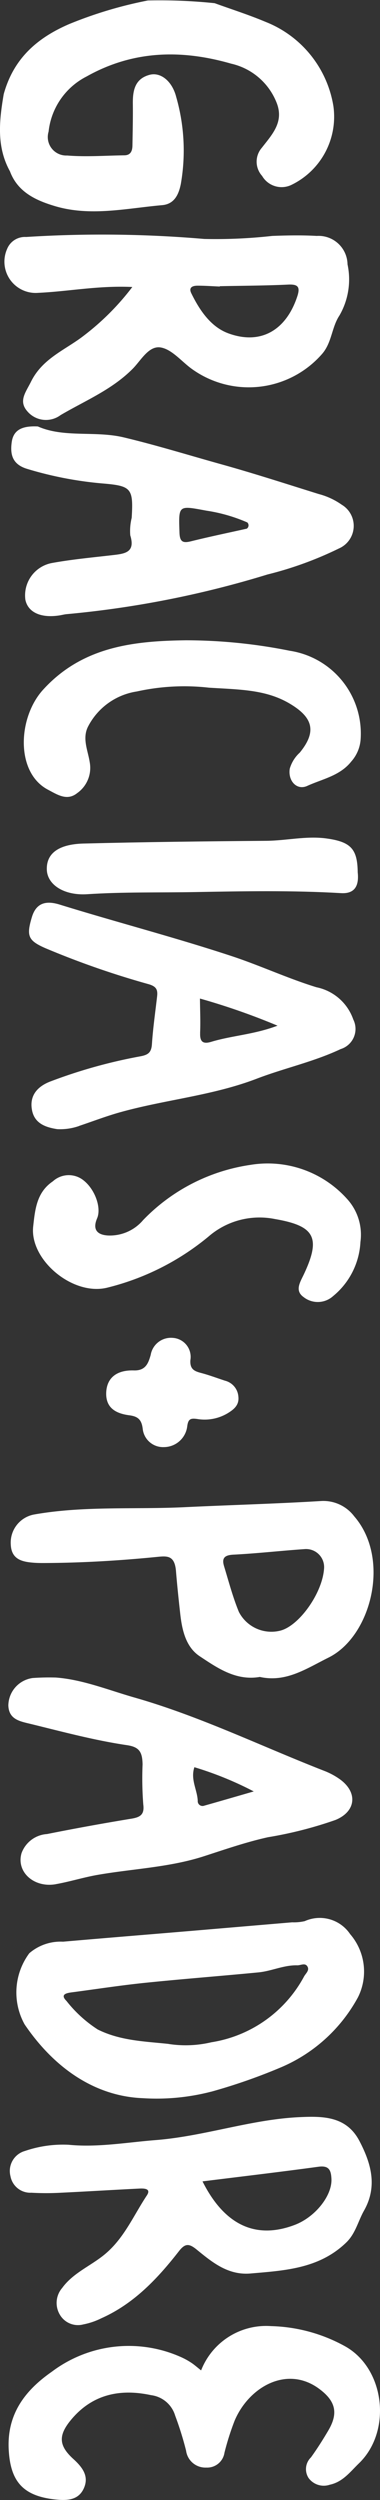
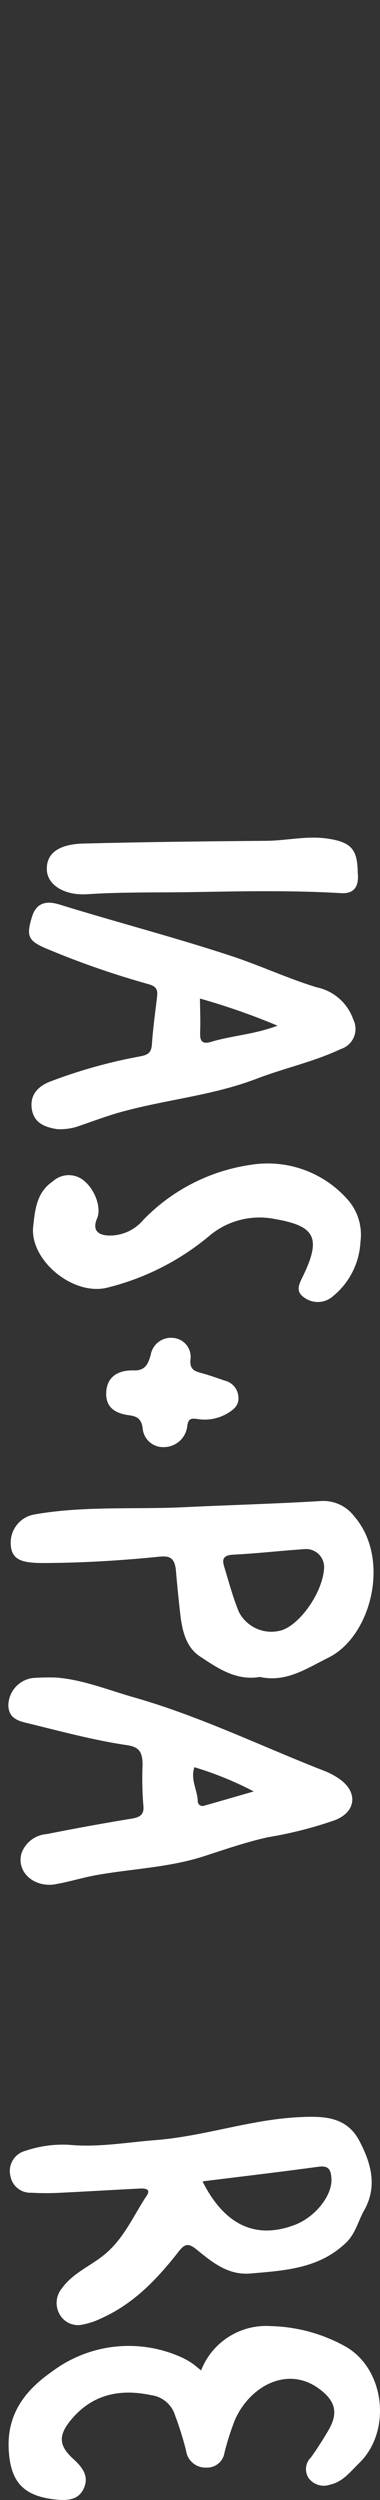
<svg xmlns="http://www.w3.org/2000/svg" width="37.714" height="247.738" viewBox="0 0 37.714 247.738">
  <rect x="0" y="0" width="37.714" height="247.738" fill="#333333" stroke="none" />
  <defs>
    <clipPath id="clip-path">
      <rect id="Rectángulo_2" data-name="Rectángulo 2" width="247.738" height="37.714" transform="translate(0 0)" fill="none" />
    </clipPath>
  </defs>
  <g id="Grupo_2" data-name="Grupo 2" transform="translate(37.713) rotate(90)">
    <g id="Grupo_1" data-name="Grupo 1" transform="translate(0 0)" clip-path="url(#clip-path)">
-       <path id="Trazado_1" data-name="Trazado 1" d="M.048,23.906a53.021,53.021,0,0,1,.268-6.63c.611-1.682,1.153-3.394,1.847-5.041a10.844,10.844,0,0,1,8.363-6.745A7.507,7.507,0,0,1,18.342,9.7a2.241,2.241,0,0,1-.909,2.866,2.1,2.1,0,0,1-2.784.032c-1.316-1.023-2.517-2.178-4.359-1.514a6.355,6.355,0,0,0-3.982,4.555C4.89,20.568,4.984,25.362,7.577,29.983a6.971,6.971,0,0,0,5.468,3.775,1.831,1.831,0,0,0,2.365-1.841c.154-1.881.006-3.786-.019-5.682-.008-.63-.441-.79-.964-.8-1.375-.023-2.75-.055-4.124-.039-1.308.016-2.487-.186-2.886-1.654-.3-1.1.624-2.25,2.186-2.648a19.22,19.22,0,0,1,8.638-.458c1.065.215,1.983.658,2.088,1.845.313,3.548,1.149,7.123.094,10.651-.556,1.858-1.37,3.687-3.449,4.461-2.454,1.356-5.044,1.059-7.646.617C5.859,37.251,3.786,34.97,2.38,31.7A41.481,41.481,0,0,1,.048,23.906" transform="translate(0 -0.867)" fill="#fff" />
      <path id="Trazado_2" data-name="Trazado 2" d="M279.14,17.755a6.926,6.926,0,0,1-4.394-6.943A15.976,15.976,0,0,1,276.7,3.548c2.171-4.041,8.448-4.773,11.645-1.458.837.867,1.844,1.6,2.116,2.887a1.861,1.861,0,0,1-.67,2.114,1.617,1.617,0,0,1-2.037-.241c-.856-.617-1.753-1.185-2.663-1.721-1.708-1.006-2.9-.739-4.108.876-2.4,3.2-.221,7,3.126,8.42a26.576,26.576,0,0,0,3.182,1.011,1.73,1.73,0,0,1,1.472,1.8,1.932,1.932,0,0,1-1.678,2.009,32.522,32.522,0,0,0-3.469,1.083,2.871,2.871,0,0,0-2.029,2.392c-.674,3.129-.058,5.891,2.488,7.978,1.544,1.265,2.545,1.16,3.847-.274.821-.9,1.7-1.566,2.889-1.034s1.243,1.65,1.113,2.847c-.347,3.207-1.8,4.464-5.01,4.614-3.519.164-5.847-1.691-7.652-4.286a12.688,12.688,0,0,1-1.485-12.727,7,7,0,0,1,.6-1.11c.2-.306.447-.579.756-.97" transform="translate(-44.241 0)" fill="#fff" />
-       <path id="Trazado_3" data-name="Trazado 3" d="M80.324,17.317a21.8,21.8,0,0,0,.373,7.178,6.55,6.55,0,0,0,3.451,4.831c1.192.626,2.406.023,3.566-.152a3.06,3.06,0,0,1,3.056,1.245c.8,1,.168,1.942-.344,2.909-1.706,3.224-7.144,2.984-9.9.475-4.273-3.889-4.832-8.964-4.9-14.162A52.487,52.487,0,0,1,76.664,9.322a8.3,8.3,0,0,1,8.689-7.04,3.7,3.7,0,0,1,2.286.935c1.419,1.123,1.728,2.863,2.416,4.367.477,1.042-.508,1.93-1.706,1.737a3.445,3.445,0,0,1-1.591-.994c-2.081-1.7-3.483-1.323-4.858,1-1.392,2.351-1.387,4.908-1.577,7.989" transform="translate(-12.177 -0.366)" fill="#fff" />
      <path id="Trazado_4" data-name="Trazado 4" d="M145.2,2.307a7.415,7.415,0,0,1,5.358,2.709,2.27,2.27,0,0,1,.1,2.932c-.64.9-1.467.346-2.261-.029-3.643-1.716-4.795-1.071-5.471,2.864a7.728,7.728,0,0,0,1.733,6.6,25.19,25.19,0,0,1,5.075,10.089c.812,3.426-2.788,7.677-6.073,7.313-1.7-.188-3.389-.345-4.476-1.956a2.339,2.339,0,0,1-.086-3.049c.9-1.138,2.72-1.781,3.756-1.338s1.628.076,1.7-1.067a4.327,4.327,0,0,0-1.524-3.5,18.487,18.487,0,0,1-5.471-10.639,10.571,10.571,0,0,1,3.359-9.59A5.256,5.256,0,0,1,145.2,2.307" transform="translate(-22.125 -0.366)" fill="#fff" />
      <path id="Trazado_5" data-name="Trazado 5" d="M102.376,2.63c1.4-.153,2.135.35,2.06,1.645-.283,4.824-.193,9.647-.107,14.475.065,3.573-.021,7.148.213,10.72.149,2.289-.925,3.963-2.429,4.015-1.579.054-2.527-1.116-2.592-3.651-.154-6.041-.22-12.084-.269-18.126-.017-2-.508-3.974-.234-5.978.334-2.441,1.058-3.073,3.358-3.1" transform="translate(-15.931 -0.419)" fill="#fff" />
      <path id="Trazado_6" data-name="Trazado 6" d="M168.845,24.168a2.03,2.03,0,0,1-1.761,2.068c-.937.1-1.279.456-1.392,1.329-.169,1.3-.7,2.371-2.277,2.3-1.4-.067-2.222-1-2.169-2.748.036-1.2-.773-1.443-1.528-1.665a2.037,2.037,0,0,1-1.7-2.168,1.891,1.891,0,0,1,2.217-1.771c.865.053,1.079-.365,1.257-1.043.212-.81.512-1.6.771-2.394a1.762,1.762,0,0,1,1.595-1.328c.834-.089,1.263.466,1.624,1.053a4.46,4.46,0,0,1,.574,3.041c-.093.654,0,.894.745.985a2.342,2.342,0,0,1,2.043,2.346" transform="translate(-25.444 -2.694)" fill="#fff" />
-       <path id="Trazado_7" data-name="Trazado 7" d="M45.6,32.3c-1.436-2.443-2.51-5.093-4.592-7.161-.823-.818-2.3-1.584-2.116-2.768.17-1.068,1.289-2,2.025-2.962A9.659,9.659,0,0,0,39.587,6.387c-1.131-1.026-2.677-.979-3.864-1.771a7.14,7.14,0,0,0-5.062-.8,2.875,2.875,0,0,0-2.819,3.056c-.084,1.467-.056,2.945,0,4.415a50.6,50.6,0,0,1,.3,6.75,119.151,119.151,0,0,0-.195,17.681A1.905,1.905,0,0,0,29.13,37.6a3.1,3.1,0,0,0,4.352-3.087c-.135-2.993-.737-5.954-.58-9.339a25.241,25.241,0,0,1,4.8,4.786c1.421,1.816,2.238,4.106,4.578,5.266,1.067.529,1.911,1.261,2.931.377A2.424,2.424,0,0,0,45.6,32.3M37.488,15.662c-.639,1.725-2.279,2.837-3.968,3.662-.6.291-.749-.163-.748-.63,0-.733.055-1.467.085-2.2l-.034,0c-.047-2.26-.052-4.521-.159-6.778-.046-.981.224-1.224,1.164-.916,3.351,1.1,4.859,3.628,3.66,6.864" transform="translate(-4.463 -0.594)" fill="#fff" />
      <path id="Trazado_8" data-name="Trazado 8" d="M270.593,29.583a7.07,7.07,0,0,0-.607-1.774c-1.443-3.236-3.93-5.577-6.651-7.7-.791-.617-.762-1.013-.159-1.753,1.26-1.547,2.571-3.119,2.373-5.363-.294-3.389-.471-6.8-3.07-9.487-.893-.925-2.111-1.17-3.16-1.764-2.41-1.363-4.7-.7-6.92.467C249.958,3.5,249.953,5.82,250.055,8.1c.218,4.848,1.894,9.47,2.275,14.309.228,2.887.749,5.77.464,8.655a11.623,11.623,0,0,0,.61,4.312,2.062,2.062,0,0,0,2.508,1.454,2,2,0,0,0,1.634-2.072,26.261,26.261,0,0,0,.013-2.684c-.126-2.675-.292-5.346-.424-8.019-.022-.445-.024-1.227.68-.76,1.956,1.3,4.166,2.22,5.754,4.078,1.2,1.4,1.873,3.206,3.417,4.327a2.272,2.272,0,0,0,2.667.217,2.078,2.078,0,0,0,.939-2.33m-14.17-11.815c-.488-3.921-.934-7.721-1.451-11.511-.144-1.055.359-1.249,1.219-1.287,1.652-.07,3.771,1.607,4.545,3.644,1.459,3.837.053,6.963-4.312,9.154" transform="translate(-40.26 -0.157)" fill="#fff" />
-       <path id="Trazado_9" data-name="Trazado 9" d="M243.757,17.059a56.639,56.639,0,0,0-2.446-7A15.649,15.649,0,0,0,234.4,2.486a5.675,5.675,0,0,0-6.262.779,3.63,3.63,0,0,0-1.284,4.5,4.787,4.787,0,0,1,.117,1.253q.419,4.936.839,9.871c.361,4.291.707,8.581,1.081,12.87a4.743,4.743,0,0,0,1.146,3.347,6.524,6.524,0,0,0,7.047.465c4.436-3.014,7.134-7.081,7.314-11.744a21.621,21.621,0,0,0-.643-6.762m-4.733,4.206c-.254,2.387-.31,4.791-1.431,7.043a12.658,12.658,0,0,1-2.826,3.1c-.7.706-.8-.095-.867-.616-.317-2.393-.685-4.78-.932-7.179-.385-3.749-.672-7.507-1.034-11.257-.125-1.3-.734-2.515-.7-3.849.008-.347-.275-.777.112-1.01s.689.165.995.333a12.673,12.673,0,0,1,6.519,9.2,11.057,11.057,0,0,1,.169,4.236" transform="translate(-36.48 -0.3)" fill="#fff" />
-       <path id="Trazado_10" data-name="Trazado 10" d="M69.073,32.2c-.036-.207-.091-.413-.107-.621A98.182,98.182,0,0,0,65.038,11.67a35.569,35.569,0,0,0-2.582-7.1A2.441,2.441,0,0,0,58.122,4.3a7.062,7.062,0,0,0-1.058,2.284c-1,3.211-2.04,6.41-2.941,9.647s-1.9,6.459-2.675,9.717c-.671,2.83.069,5.9-1.081,8.51-.063,1.377.225,2.4,1.538,2.588,1.208.171,2.225-.034,2.673-1.546a36.507,36.507,0,0,0,1.433-7.4c.242-2.93.457-3.135,3.418-2.957a5.389,5.389,0,0,0,1.731.141c1.674-.519,1.816.508,1.952,1.683.237,2.042.425,4.094.792,6.114a3.266,3.266,0,0,0,3.631,2.615c1.281-.26,1.868-1.592,1.539-3.493M60.9,20.4c-2.763.091-2.708.138-2.19-2.66a16.147,16.147,0,0,1,1.169-4.071.4.4,0,0,1,.617.048c.411,1.839.793,3.685,1.246,5.513.2.8.1,1.138-.842,1.17" transform="translate(-8.109 -0.5)" fill="#fff" />
      <path id="Trazado_11" data-name="Trazado 11" d="M128.739,30.331c-.468-1.4-1-2.774-1.387-4.19-1.227-4.447-1.624-9.084-3.295-13.445-1.049-2.74-1.665-5.635-2.93-8.318a2.09,2.09,0,0,0-2.935-1.253A4.9,4.9,0,0,0,115,6.778c-.88,2.863-2.149,5.575-3.088,8.42-1.86,5.64-3.348,11.383-5.1,17.05-.367,1.184-.322,2.3,1.225,2.769,1.865.565,2.332.39,3.085-1.325A85.121,85.121,0,0,0,114.7,23.419c.222-.753.55-.9,1.2-.826,1.576.18,3.148.409,4.728.513.866.057,1.084.392,1.23,1.225a50.853,50.853,0,0,0,2.457,8.8c.5,1.35,1.433,2.166,2.9,1.87,1.352-.273,1.679-1.461,1.844-2.486a5.674,5.674,0,0,0-.315-2.189m-9.237-12c-1.1-.049-2.2.005-3.389.016a67.181,67.181,0,0,1,2.689-7.7c.882,2.33.976,4.514,1.6,6.579.253.839-.018,1.141-.9,1.1" transform="translate(-17.168 -0.473)" fill="#fff" />
      <path id="Trazado_12" data-name="Trazado 12" d="M218.615,32.7c-.247-1.4-.68-2.76-.922-4.156-.612-3.514-.737-7.111-1.844-10.542-.68-2.1-1.406-4.193-1.886-6.359a39.771,39.771,0,0,0-1.713-6.707c-.844-2.045-2.745-2.224-4.041-.413a7.023,7.023,0,0,0-.818,1.527c-2.441,6.262-5.408,12.325-7.26,18.808-.747,2.618-1.792,5.168-1.991,7.834A23.065,23.065,0,0,0,198.188,35a2.786,2.786,0,0,0,2.733,2.411c1.393-.06,1.562-1.175,1.818-2.222.774-3.165,1.623-6.315,2.1-9.541.177-1.208.647-1.543,1.921-1.559a33.684,33.684,0,0,0,3.959-.07c1.008-.133,1.264.305,1.409,1.185q.688,4.2,1.521,8.367a2.888,2.888,0,0,0,1.892,2.529c1.847.544,3.462-1.217,3.077-3.4m-8.264-14.086c-1.093.047-2.113.739-3.329.333a33.8,33.8,0,0,1,2.4-5.892c.52,1.8.975,3.358,1.414,4.918a.477.477,0,0,1-.49.641" transform="translate(-31.905 -0.526)" fill="#fff" />
      <path id="Trazado_13" data-name="Trazado 13" d="M194.727,12.024c.56-2.595-.831-4.592-1.923-6.794-2.1-4.244-9.794-6.2-14-2.546a3.834,3.834,0,0,0-1.513,3.3c.274,4.515.394,9.039.611,13.558.237,4.968-.148,9.965.722,14.9a2.833,2.833,0,0,0,2.968,2.325c1.508-.061,1.729-1.149,1.816-2.321.023-.315.027-.632.026-.948-.013-3.737-.232-7.463-.6-11.181-.1-1.022-.221-1.815,1.4-1.947,1.4-.115,2.832-.265,4.246-.424,1.607-.18,3.28-.556,4.191-1.93,1.178-1.777,2.467-3.622,2.045-6m-6.44,2.114c-1.462.6-3.005,1.006-4.522,1.468-.788.24-1.1-.021-1.149-.913-.118-2.358-.388-4.708-.55-7.065a1.792,1.792,0,0,1,1.972-1.943c2.411.18,5.636,2.473,6.109,4.343a3.629,3.629,0,0,1-1.86,4.11" transform="translate(-28.547 -0.123)" fill="#fff" />
    </g>
  </g>
</svg>